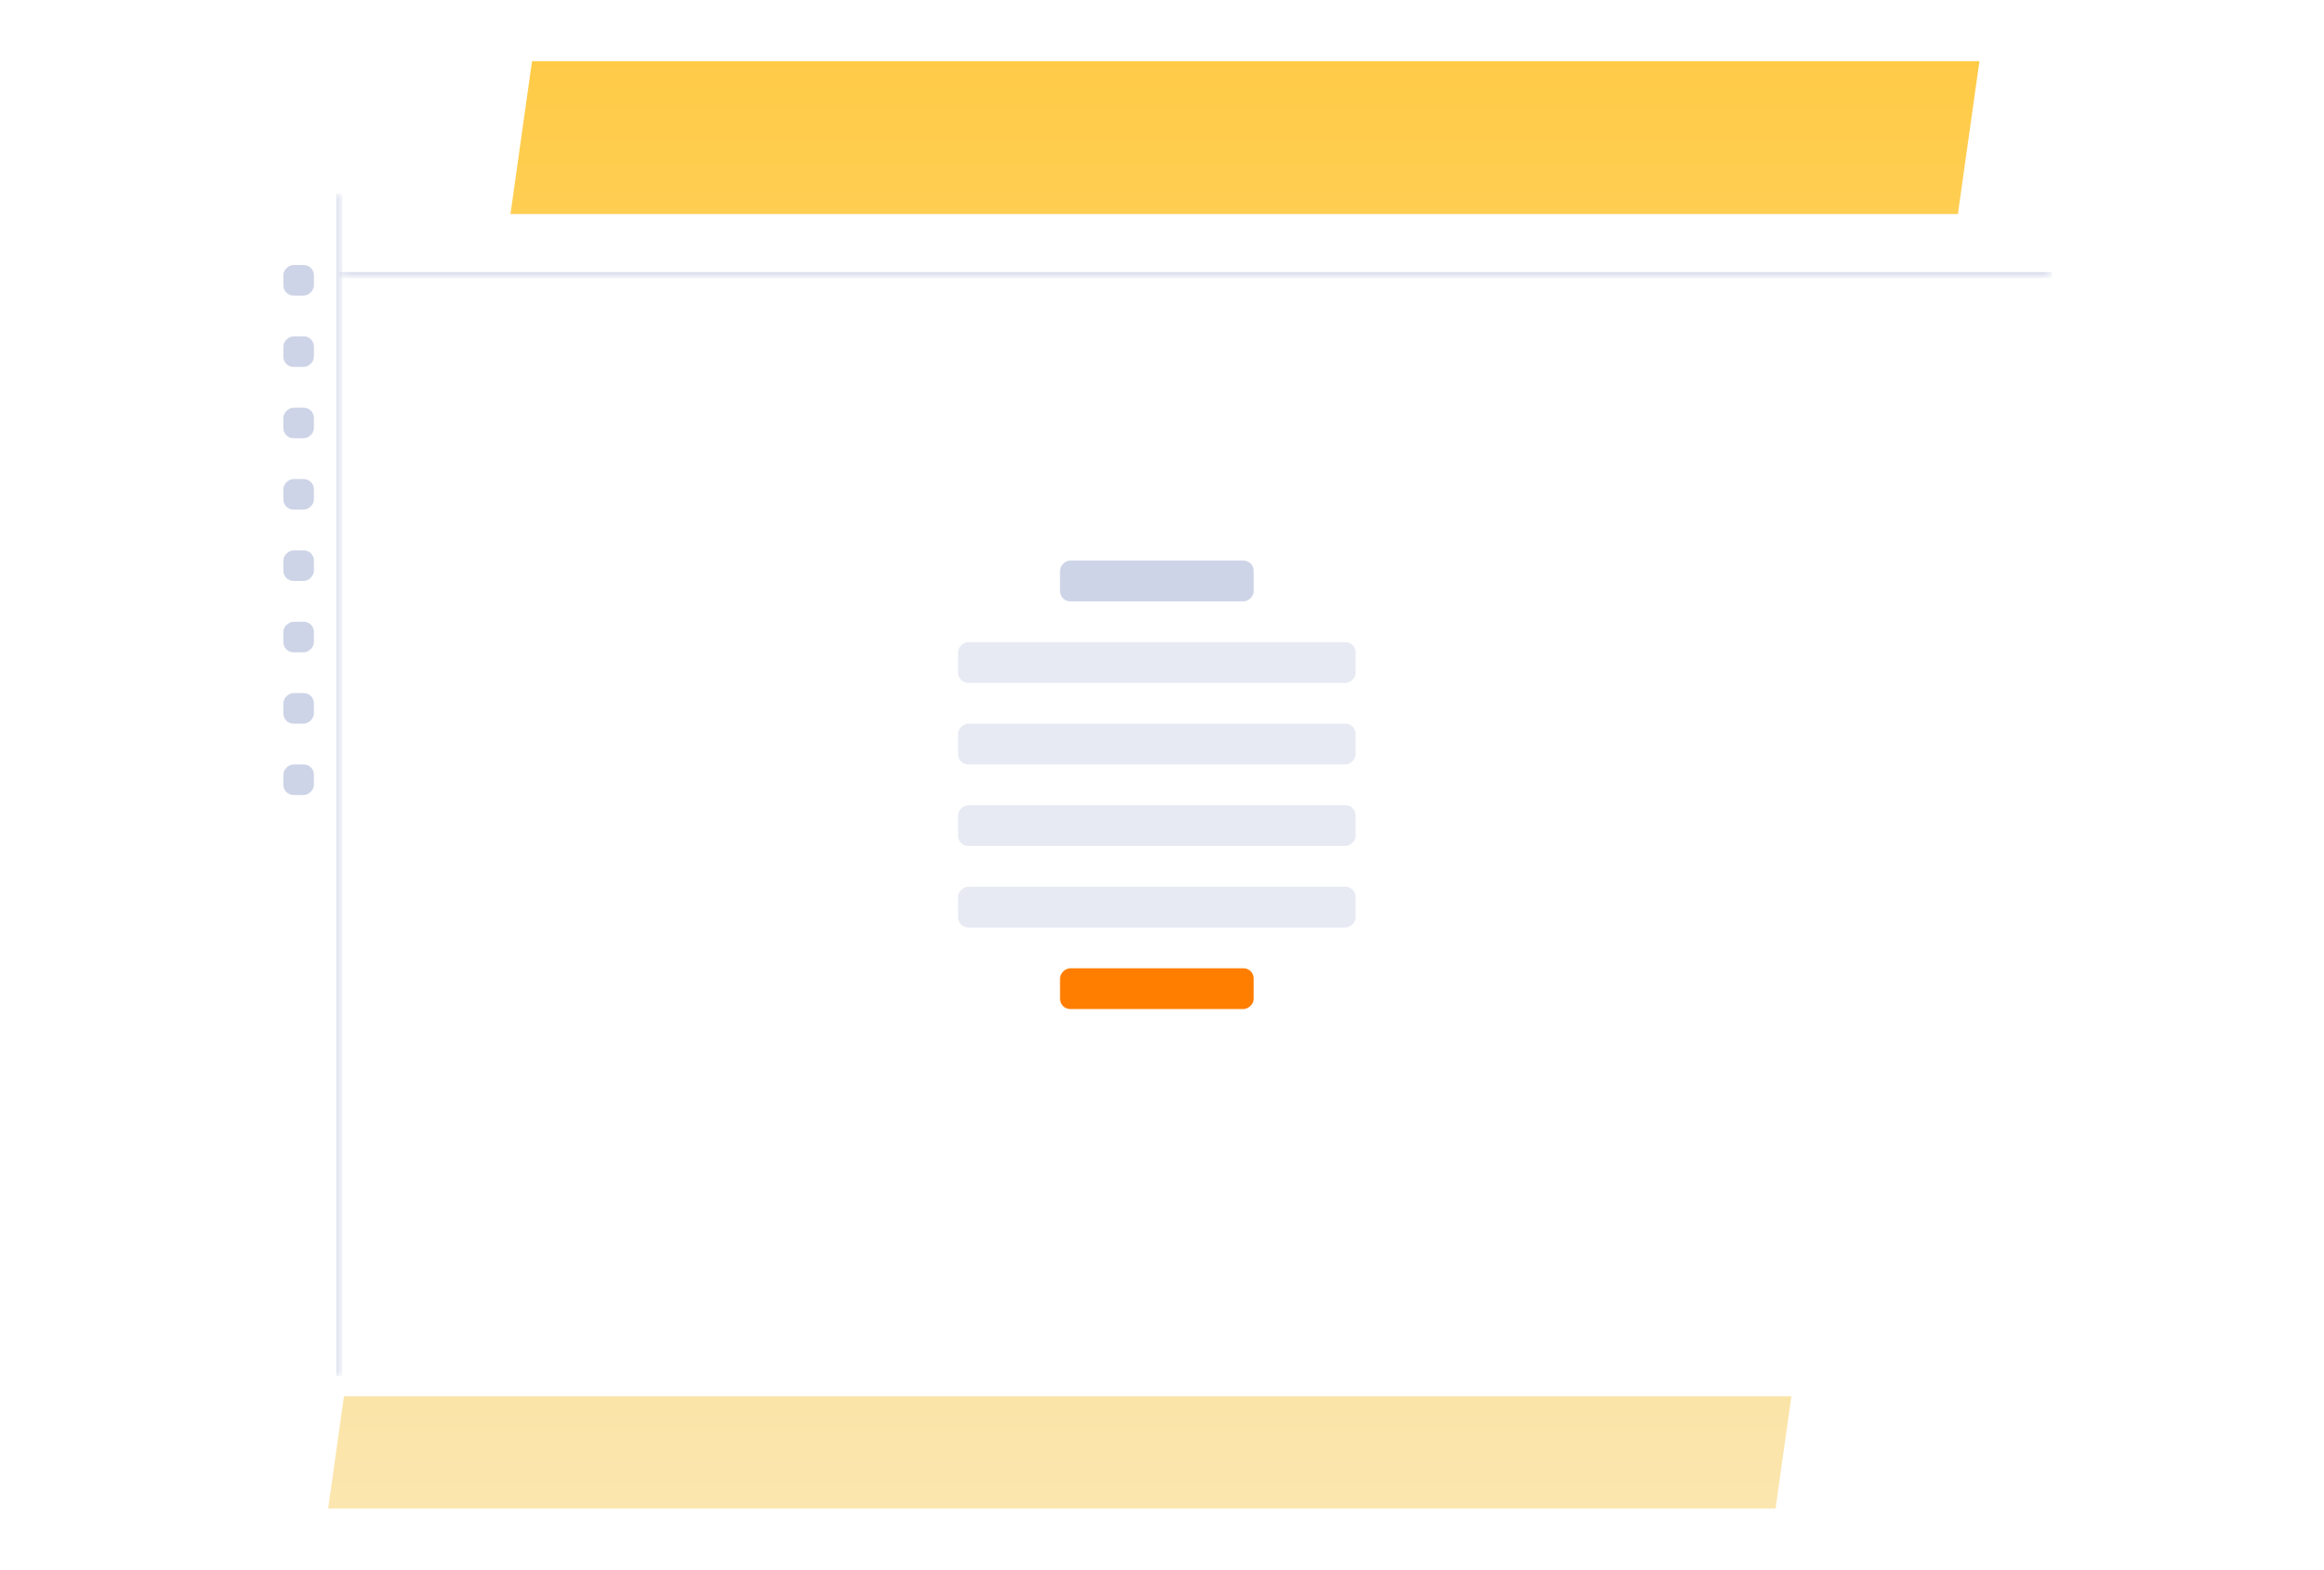
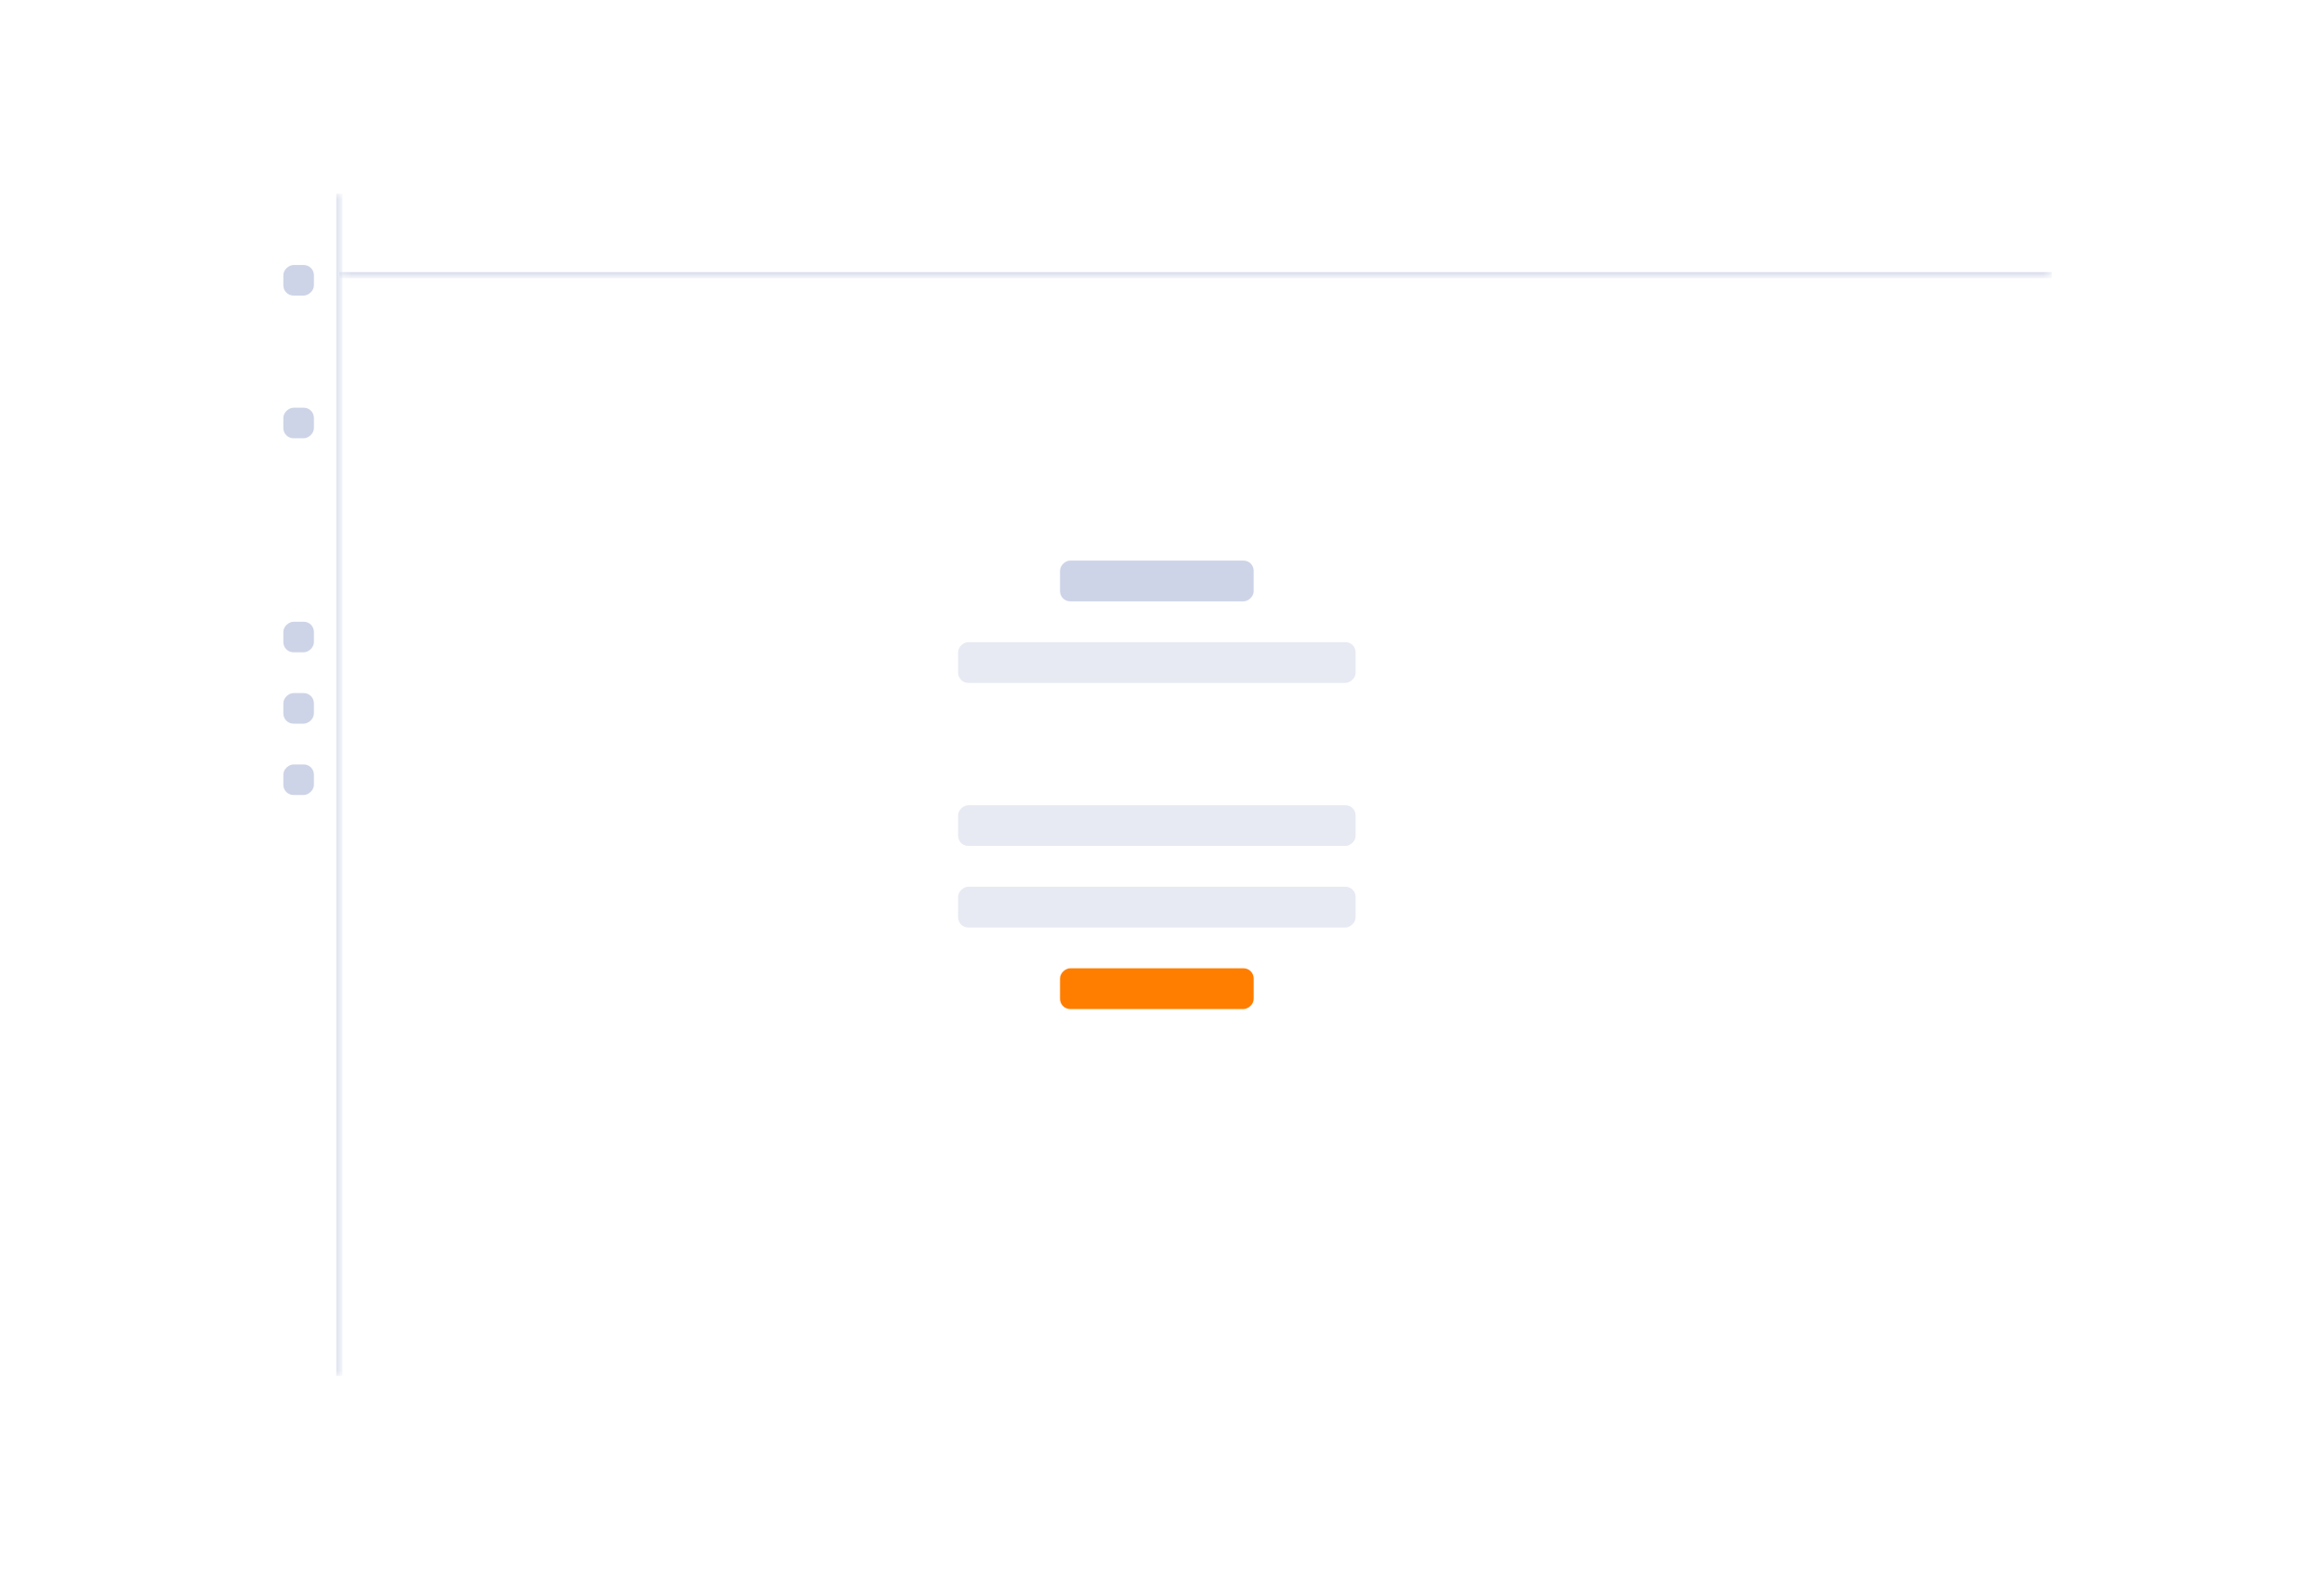
<svg xmlns="http://www.w3.org/2000/svg" width="228" height="154" viewBox="0 0 228 154" fill="none">
-   <path d="M52.195 6H194.195L174.195 148H32.195L52.195 6Z" fill="url(#paint0_linear_4939_104929)" />
  <g filter="url(#filter0_d_4939_104929)">
    <rect x="25.297" y="19" width="176" height="116" rx="2" fill="white" />
  </g>
  <mask id="path-5-inside-1_4939_104929" fill="white">
    <path d="M25.297 19H33.297V135H25.297V19Z" />
  </mask>
  <path d="M32.997 19V135H33.597V19H32.997Z" fill="#CED4E7" mask="url(#path-5-inside-1_4939_104929)" />
  <mask id="path-7-inside-2_4939_104929" fill="white">
    <path d="M201.297 19L201.297 27L33.297 27L33.297 19L201.297 19Z" />
  </mask>
  <path d="M201.297 26.7L33.297 26.7L33.297 27.3L201.297 27.3L201.297 26.7Z" fill="#CED4E7" mask="url(#path-7-inside-2_4939_104929)" />
  <rect x="30.797" y="26" width="3" height="3" rx="1" transform="rotate(90 30.797 26)" fill="#CED4E7" />
-   <rect x="30.797" y="33" width="3" height="3" rx="1" transform="rotate(90 30.797 33)" fill="#CED4E7" />
  <rect x="30.797" y="40" width="3" height="3" rx="1" transform="rotate(90 30.797 40)" fill="#CED4E7" />
-   <rect x="30.797" y="47" width="3" height="3" rx="1" transform="rotate(90 30.797 47)" fill="#CED4E7" />
-   <rect x="30.797" y="54" width="3" height="3" rx="1" transform="rotate(90 30.797 54)" fill="#CED4E7" />
  <rect x="30.797" y="61" width="3" height="3" rx="1" transform="rotate(90 30.797 61)" fill="#CED4E7" />
  <rect x="30.797" y="68" width="3" height="3" rx="1" transform="rotate(90 30.797 68)" fill="#CED4E7" />
  <rect x="30.797" y="75" width="3" height="3" rx="1" transform="rotate(90 30.797 75)" fill="#CED4E7" />
  <rect x="122.846" y="55.15" width="3.7" height="18.7" rx="0.85" transform="rotate(90 122.846 55.15)" fill="#CED4E7" stroke="#CED4E7" stroke-width="0.3" />
  <rect x="132.996" y="63" width="4" height="39" rx="1" transform="rotate(90 132.996 63)" fill="#E7EAF3" />
-   <rect x="132.996" y="71" width="4" height="39" rx="1" transform="rotate(90 132.996 71)" fill="#E7EAF3" />
  <rect x="132.996" y="79" width="4" height="39" rx="1" transform="rotate(90 132.996 79)" fill="#E7EAF3" />
  <rect x="132.996" y="87" width="4" height="39" rx="1" transform="rotate(90 132.996 87)" fill="#E7EAF3" />
  <rect x="122.996" y="95" width="4" height="19" rx="1" transform="rotate(90 122.996 95)" fill="#FF7E00" />
  <defs>
    <filter id="filter0_d_4939_104929" x="13.297" y="9" width="200" height="140" filterUnits="userSpaceOnUse" color-interpolation-filters="sRGB">
      <feFlood flood-opacity="0" result="BackgroundImageFix" />
      <feColorMatrix in="SourceAlpha" type="matrix" values="0 0 0 0 0 0 0 0 0 0 0 0 0 0 0 0 0 0 127 0" result="hardAlpha" />
      <feOffset dy="2" />
      <feGaussianBlur stdDeviation="6" />
      <feComposite in2="hardAlpha" operator="out" />
      <feColorMatrix type="matrix" values="0 0 0 0 0 0 0 0 0 0 0 0 0 0 0 0 0 0 0.12 0" />
      <feBlend mode="normal" in2="BackgroundImageFix" result="effect1_dropShadow_4939_104929" />
      <feBlend mode="normal" in="SourceGraphic" in2="effect1_dropShadow_4939_104929" result="shape" />
    </filter>
    <linearGradient id="paint0_linear_4939_104929" x1="113.195" y1="6" x2="113.195" y2="148" gradientUnits="userSpaceOnUse">
      <stop stop-color="#FFCB47" />
      <stop offset="1" stop-color="#FBE6AF" />
    </linearGradient>
  </defs>
</svg>